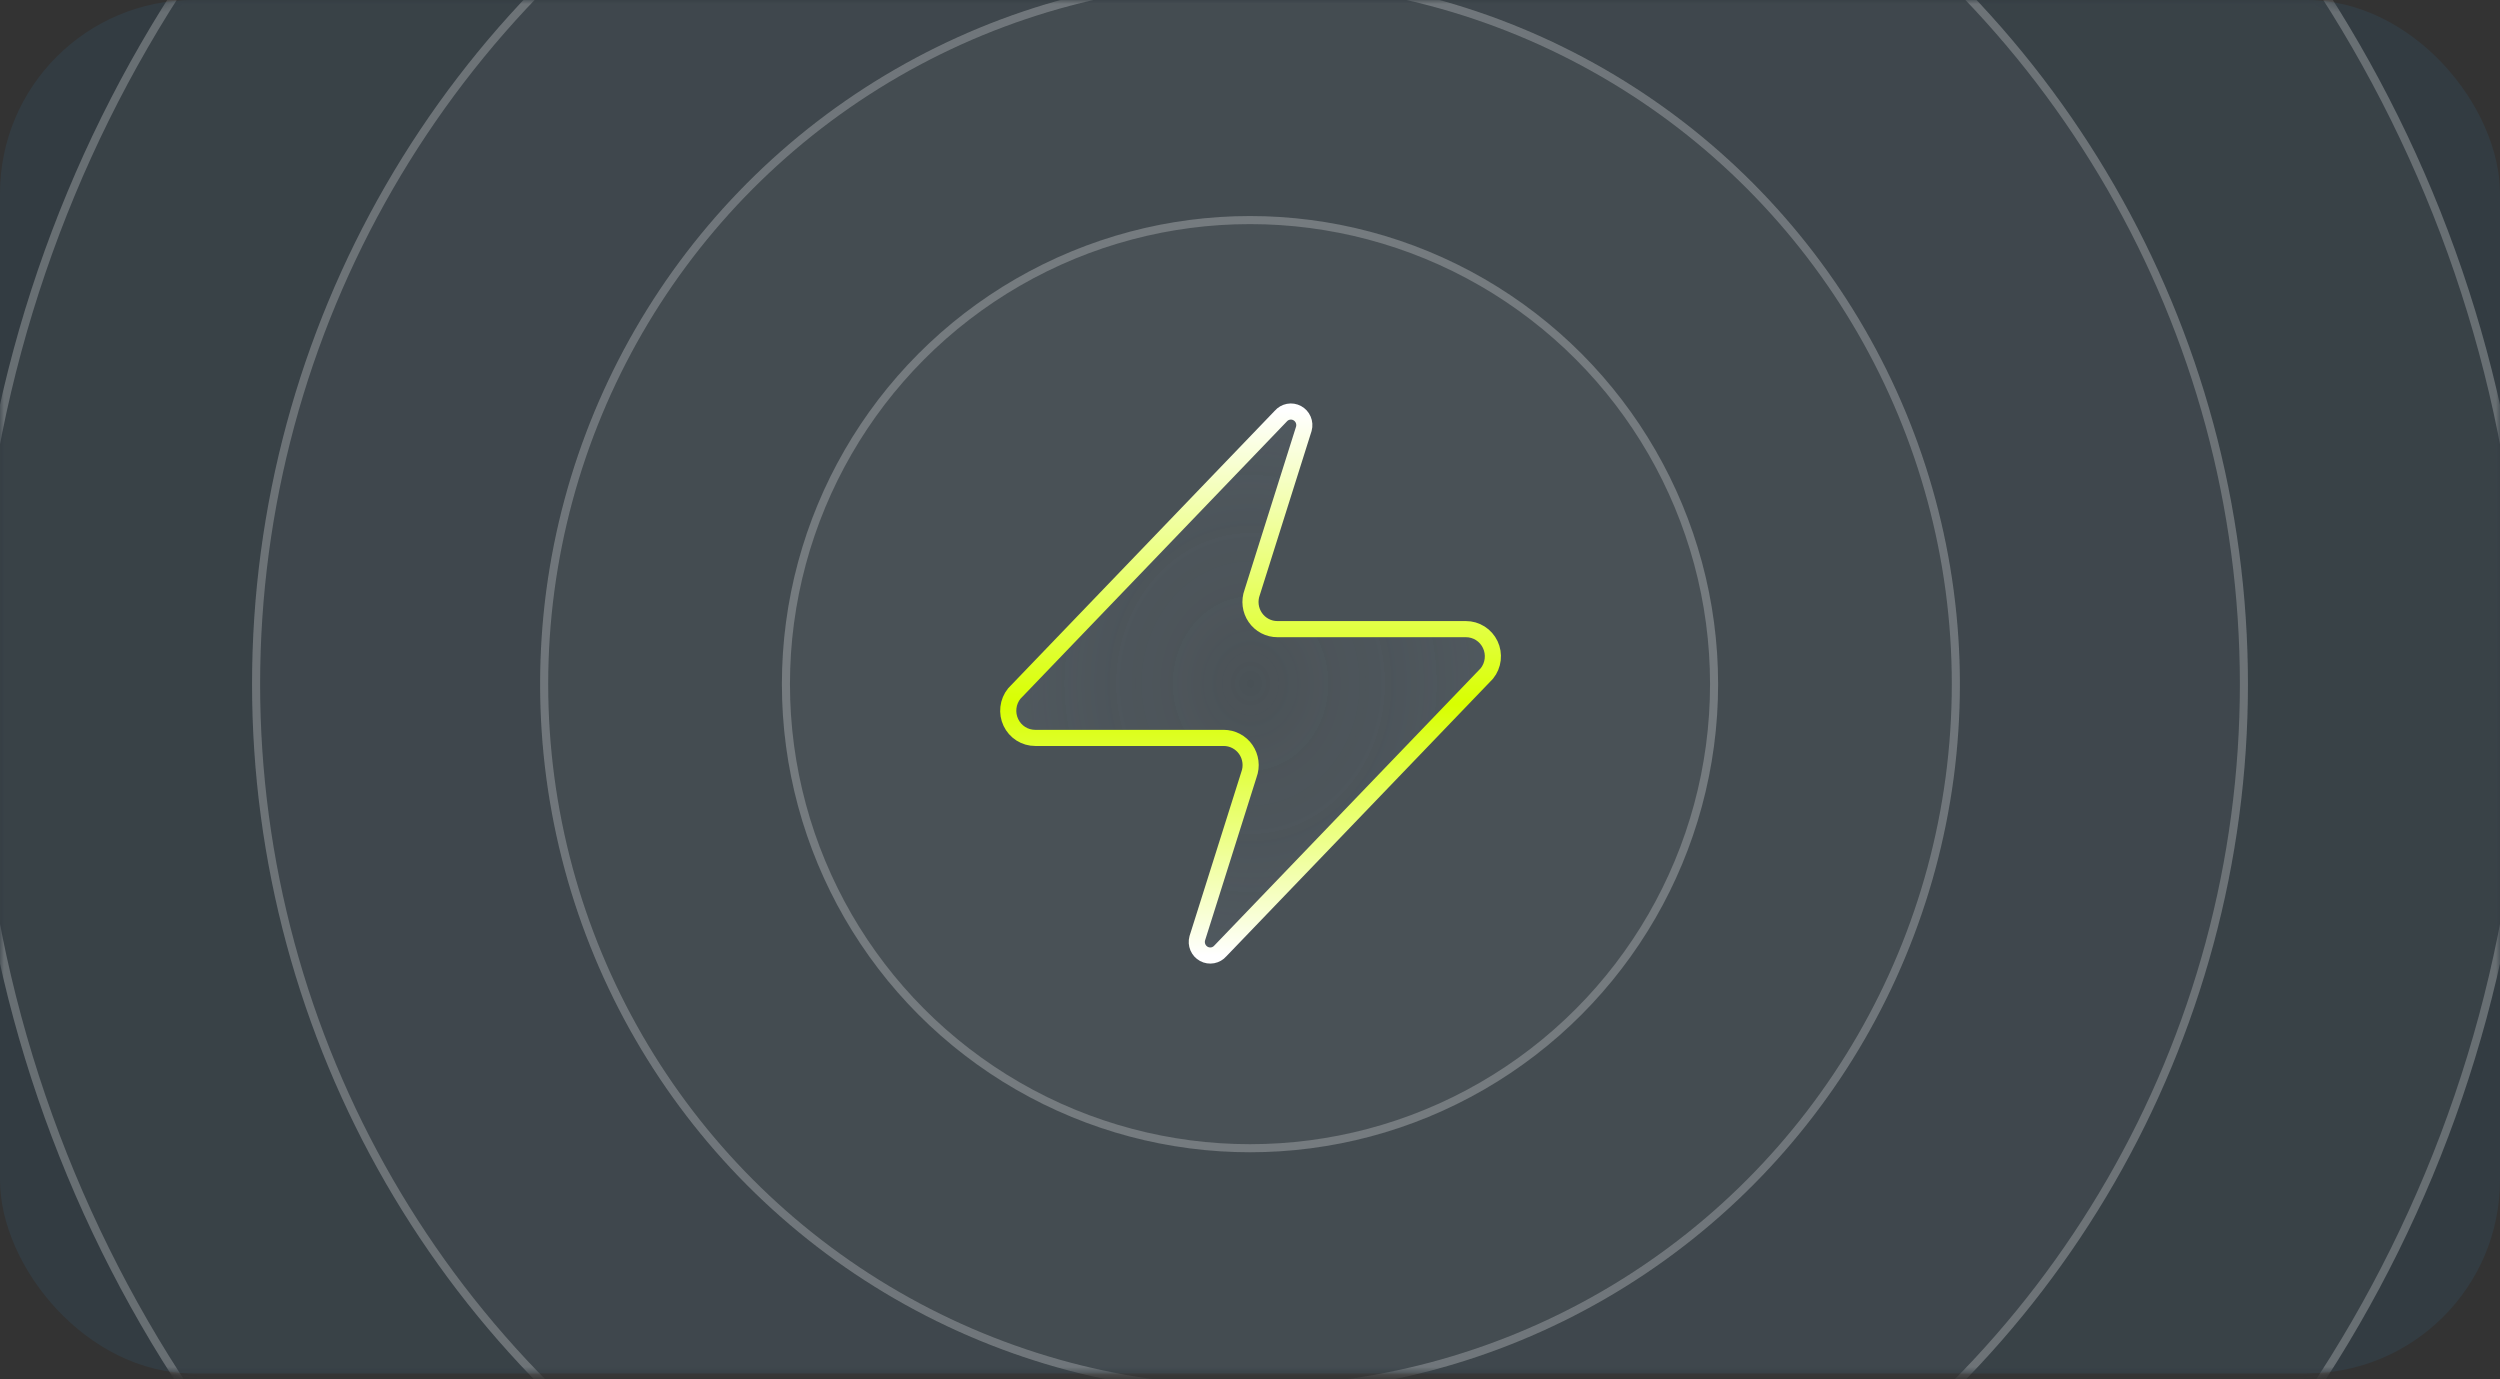
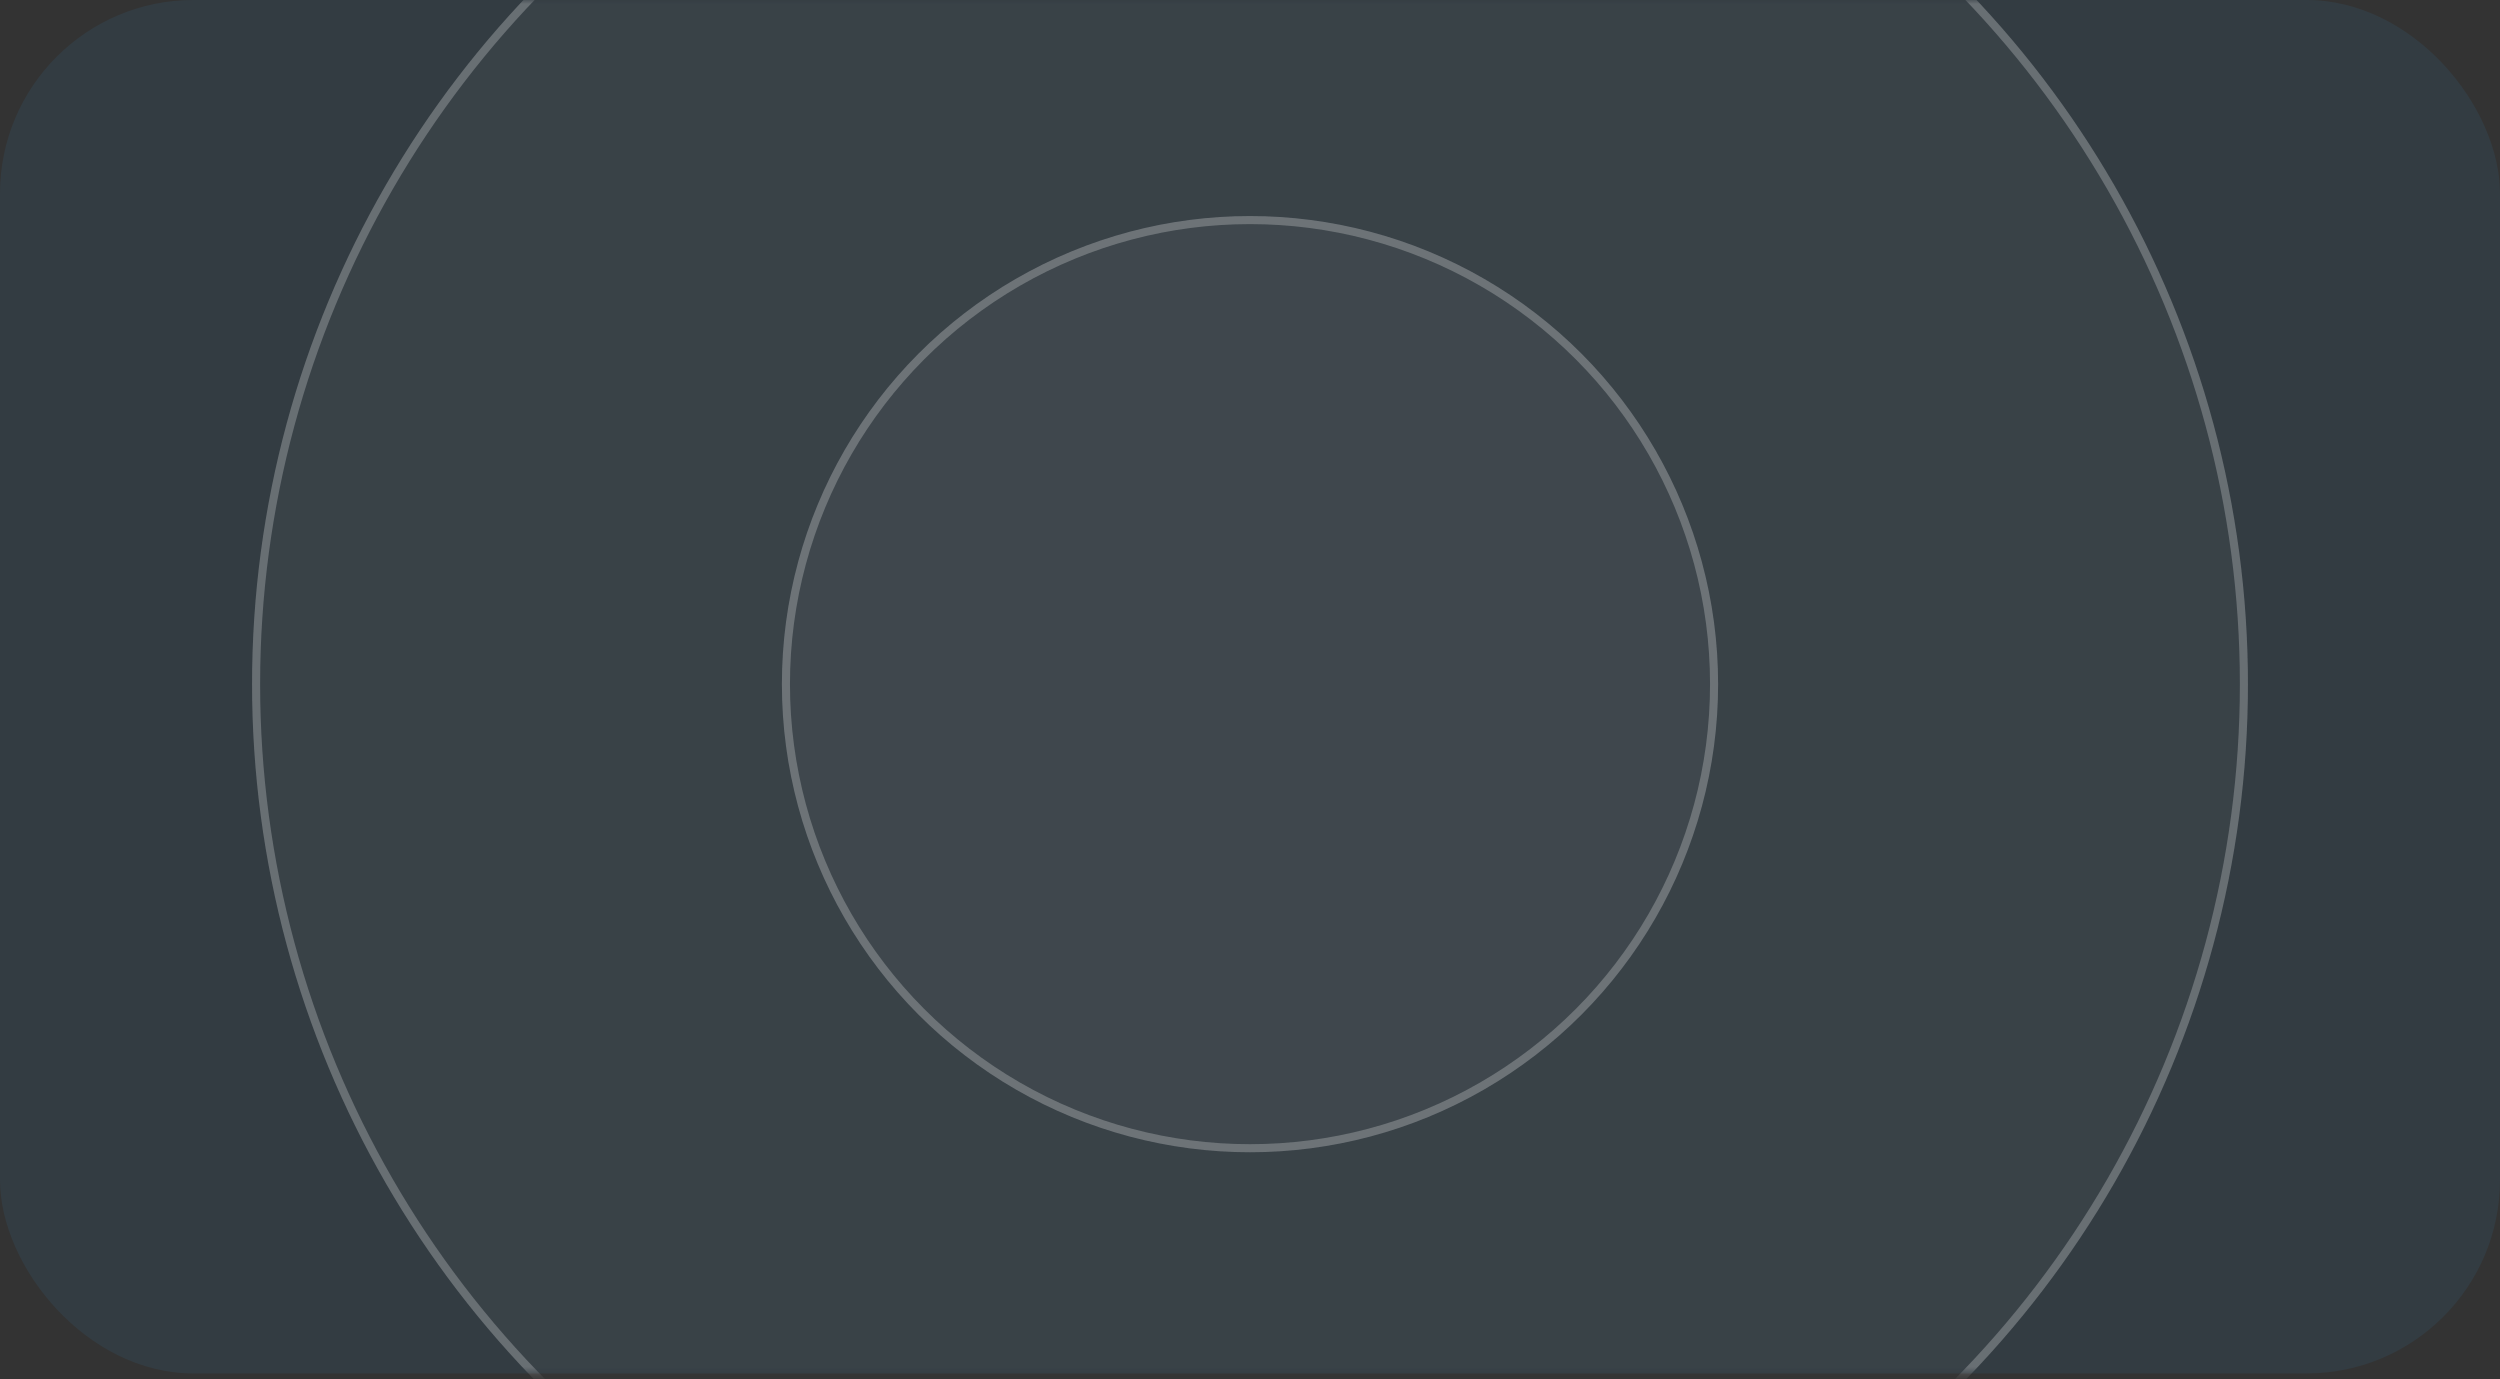
<svg xmlns="http://www.w3.org/2000/svg" fill="none" height="100%" overflow="visible" preserveAspectRatio="none" style="display: block;" viewBox="0 0 310 171" width="100%">
  <rect x="0" y="0" width="310" height="171" fill="#333333" stroke="none" />
  <g id="Group 42">
    <rect fill="#333C42" height="170.309" id="Rectangle 3" rx="24" width="310" y="-2.41101e-05" />
    <g id="Mask group">
      <mask height="171" id="mask0_0_279" maskUnits="userSpaceOnUse" style="mask-type:alpha" width="310" x="0" y="0">
        <rect fill="#333C42" height="170.309" id="Rectangle 3_2" rx="24" width="310" y="-2.41101e-05" />
      </mask>
      <g mask="url(#mask0_0_279)">
        <g id="Ellipse 16">
-           <circle cx="155" cy="84.835" fill="#D9D9D9" fill-opacity="0.04" r="158.827" />
-           <circle cx="155" cy="84.835" r="158.327" stroke="white" stroke-opacity="0.24" />
-         </g>
+           </g>
        <g id="Ellipse 15">
          <circle cx="155" cy="84.835" fill="#D9D9D9" fill-opacity="0.04" r="123.745" />
          <circle cx="155" cy="84.835" r="123.245" stroke="white" stroke-opacity="0.24" />
        </g>
        <g id="Ellipse 14">
-           <circle cx="155" cy="84.835" fill="#D9D9D9" fill-opacity="0.04" r="88.025" />
-           <circle cx="155" cy="84.835" r="87.525" stroke="white" stroke-opacity="0.24" />
-         </g>
+           </g>
        <g id="Ellipse 13">
          <circle cx="155" cy="84.835" fill="#D9D9D9" fill-opacity="0.04" r="58.045" />
          <circle cx="155" cy="84.835" r="57.545" stroke="white" stroke-opacity="0.24" />
        </g>
-         <path d="M128.369 91.501C127.738 91.503 127.119 91.324 126.584 90.985C126.049 90.646 125.62 90.16 125.348 89.585C125.075 89.009 124.97 88.367 125.044 87.734C125.118 87.1 125.368 86.5 125.766 86.005L158.808 51.611C159.055 51.322 159.393 51.126 159.765 51.057C160.138 50.987 160.522 51.048 160.856 51.228C161.19 51.408 161.453 51.698 161.602 52.05C161.752 52.401 161.778 52.793 161.678 53.162L155.27 73.461C155.081 73.972 155.017 74.522 155.085 75.063C155.152 75.604 155.349 76.121 155.657 76.568C155.966 77.016 156.377 77.381 156.856 77.633C157.335 77.885 157.867 78.015 158.407 78.013H181.77C182.401 78.011 183.02 78.19 183.555 78.529C184.09 78.868 184.519 79.354 184.792 79.93C185.064 80.505 185.17 81.147 185.096 81.781C185.021 82.415 184.771 83.014 184.373 83.51L151.332 117.904C151.084 118.193 150.746 118.388 150.374 118.458C150.002 118.527 149.617 118.467 149.283 118.286C148.949 118.106 148.686 117.816 148.537 117.465C148.388 117.114 148.361 116.721 148.461 116.353L154.869 96.053C155.058 95.542 155.122 94.993 155.054 94.452C154.987 93.91 154.79 93.394 154.482 92.946C154.173 92.499 153.762 92.133 153.283 91.882C152.804 91.63 152.272 91.499 151.732 91.501H128.369Z" fill="url(#paint0_radial_0_279)" id="Vector" stroke="url(#paint1_linear_0_279)" stroke-linecap="round" stroke-width="2" />
      </g>
    </g>
  </g>
  <defs>
    <radialGradient cx="0" cy="0" gradientTransform="translate(155.07 84.757) rotate(90) scale(33.728 30.049)" gradientUnits="userSpaceOnUse" id="paint0_radial_0_279" r="1">
      <stop stop-color="#D9D9D9" stop-opacity="0" />
      <stop offset="0.49" stop-color="#73808C" stop-opacity="0.075" />
      <stop offset="1" stop-color="#73808C" stop-opacity="0.15" />
    </radialGradient>
    <linearGradient gradientUnits="userSpaceOnUse" id="paint1_linear_0_279" x1="155.07" x2="155.07" y1="51.029" y2="118.486">
      <stop stop-color="white" />
      <stop offset="0.538" stop-color="#D8FF00" />
      <stop offset="1" stop-color="white" />
    </linearGradient>
  </defs>
</svg>